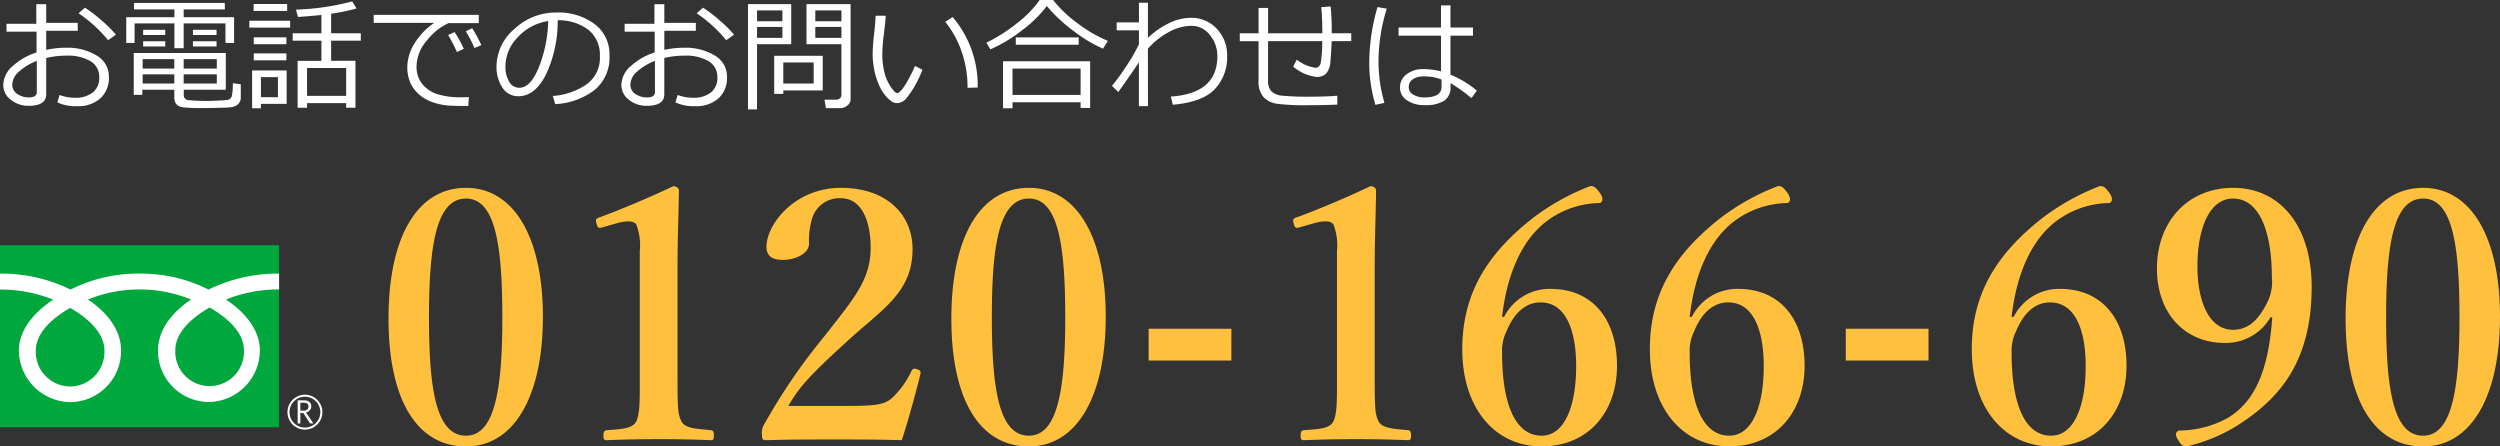
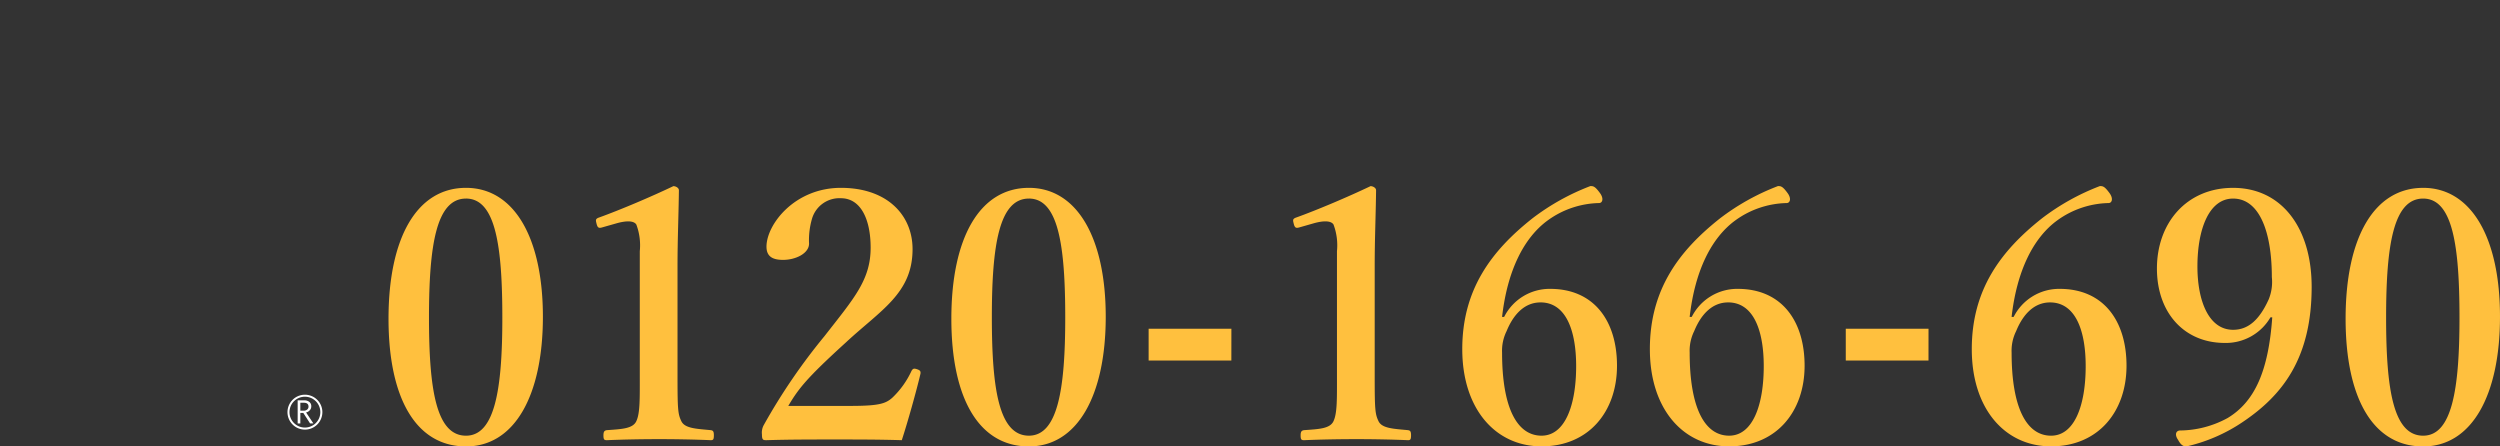
<svg xmlns="http://www.w3.org/2000/svg" width="303.338" height="54.166" viewBox="0 0 303.338 54.166">
  <rect x="0" y="0" width="303.338" height="54.166" fill="#333333" stroke="none" />
  <g id="グループ_9471" data-name="グループ 9471" transform="translate(-562.457 -776.666)">
    <path id="パス_14811" data-name="パス 14811" d="M11-31.542C5.04-31.542,1.6-25.494,1.6-15.666c0,9.7,3.36,15.5,9.408,15.5,5.838,0,9.324-6.09,9.324-15.75C20.328-25.494,16.842-31.542,11-31.542Zm0,1.3c3.57,0,4.41,5.67,4.41,14.448C15.414-7.056,14.49-1.47,11-1.47,7.392-1.47,6.51-7.056,6.51-15.792,6.51-24.57,7.392-30.24,11-30.24ZM29.19-27.216c1.3-.378,2.184-.336,2.478.126a7.153,7.153,0,0,1,.42,3.234V-8.82c0,2.814.042,4.62-.42,5.586-.42.924-1.806.966-3.57,1.092-.294.042-.42.168-.42.63,0,.5.084.588.42.588,1.974-.084,4.2-.126,6.384-.126,1.974,0,4.284.042,6.216.126.294,0,.378-.084.378-.588,0-.462-.084-.588-.378-.63-1.764-.168-3.15-.21-3.57-1.092s-.462-1.428-.462-5.586V-21.966c0-3.4.126-5.922.168-9.282,0-.294-.378-.5-.672-.5-2.814,1.344-6.51,2.9-8.946,3.78-.5.168-.5.294-.378.756.126.546.294.588.714.462ZM50.106-5.082c1.26-2.142,2.31-3.444,6.972-7.686,4.242-3.948,8.106-5.964,8.106-11.34,0-4.074-3.024-7.434-8.694-7.434-5.628,0-9.03,4.452-9.03,7.14,0,1.26.84,1.6,2.016,1.6,1.554,0,3.15-.8,3.15-1.974A9.238,9.238,0,0,1,53-27.846a3.462,3.462,0,0,1,3.486-2.436c2.394,0,3.612,2.52,3.612,6.006,0,3.906-2.016,6.132-5.586,10.71a72.479,72.479,0,0,0-7.35,10.752,1.888,1.888,0,0,0-.252,1.176c0,.672.126.714.546.714,2.772-.084,5.25-.084,8.316-.084,3.024,0,5.25,0,8.106.084.714-2.184,1.764-5.922,2.268-8.064.042-.294-.042-.42-.42-.546s-.5-.084-.672.21a10.64,10.64,0,0,1-2.31,3.234c-.84.756-1.68,1.008-5.208,1.008ZM79.3-31.542c-5.964,0-9.408,6.048-9.408,15.876,0,9.7,3.36,15.5,9.408,15.5,5.838,0,9.324-6.09,9.324-15.75C88.62-25.494,85.134-31.542,79.3-31.542Zm0,1.3c3.57,0,4.41,5.67,4.41,14.448,0,8.736-.924,14.322-4.41,14.322-3.612,0-4.494-5.586-4.494-14.322C74.8-24.57,75.684-30.24,79.3-30.24Zm24.57,15.792H93.828v3.864h10.038Zm9.912-12.768c1.3-.378,2.184-.336,2.478.126a7.153,7.153,0,0,1,.42,3.234V-8.82c0,2.814.042,4.62-.42,5.586-.42.924-1.806.966-3.57,1.092-.294.042-.42.168-.42.63,0,.5.084.588.42.588,1.974-.084,4.2-.126,6.384-.126,1.974,0,4.284.042,6.216.126.294,0,.378-.084.378-.588,0-.462-.084-.588-.378-.63-1.764-.168-3.15-.21-3.57-1.092s-.462-1.428-.462-5.586V-21.966c0-3.4.126-5.922.168-9.282,0-.294-.378-.5-.672-.5-2.814,1.344-6.51,2.9-8.946,3.78-.5.168-.5.294-.378.756.126.546.294.588.714.462Zm22.932,11.34c.63-5.544,2.6-9.576,5.544-11.718a10.974,10.974,0,0,1,6.216-2.1c.42,0,.63-.546.084-1.26-.588-.8-.8-.8-1.134-.8a27.972,27.972,0,0,0-7.014,3.906c-5,3.948-8.526,8.652-8.526,15.876,0,7.266,4.032,11.8,9.618,11.8,5.712,0,9.156-4.2,9.156-9.786,0-5.418-2.772-9.324-8.106-9.324a6.171,6.171,0,0,0-5.586,3.4Zm4.662-1.764c3.108,0,4.326,3.444,4.326,7.728,0,4.746-1.344,8.442-4.2,8.442-2.94,0-4.788-3.318-4.788-10.08a5.345,5.345,0,0,1,.546-2.6C138.138-16.3,139.524-17.64,141.372-17.64Zm18.1,1.764c.63-5.544,2.6-9.576,5.544-11.718a10.974,10.974,0,0,1,6.216-2.1c.42,0,.63-.546.084-1.26-.588-.8-.8-.8-1.134-.8a27.972,27.972,0,0,0-7.014,3.906c-5,3.948-8.526,8.652-8.526,15.876,0,7.266,4.032,11.8,9.618,11.8,5.712,0,9.156-4.2,9.156-9.786,0-5.418-2.772-9.324-8.106-9.324a6.171,6.171,0,0,0-5.586,3.4Zm4.662-1.764c3.108,0,4.326,3.444,4.326,7.728,0,4.746-1.344,8.442-4.2,8.442-2.94,0-4.788-3.318-4.788-10.08a5.345,5.345,0,0,1,.546-2.6C160.9-16.3,162.288-17.64,164.136-17.64Zm24.318,3.192H178.416v3.864h10.038Zm10.08-1.428c.63-5.544,2.6-9.576,5.544-11.718a10.974,10.974,0,0,1,6.216-2.1c.42,0,.63-.546.084-1.26-.588-.8-.8-.8-1.134-.8a27.972,27.972,0,0,0-7.014,3.906c-5,3.948-8.526,8.652-8.526,15.876,0,7.266,4.032,11.8,9.618,11.8,5.712,0,9.156-4.2,9.156-9.786,0-5.418-2.772-9.324-8.106-9.324a6.171,6.171,0,0,0-5.586,3.4ZM203.2-17.64c3.108,0,4.326,3.444,4.326,7.728,0,4.746-1.344,8.442-4.2,8.442-2.94,0-4.788-3.318-4.788-10.08a5.345,5.345,0,0,1,.546-2.6C199.962-16.3,201.348-17.64,203.2-17.64Zm26.964,1.806c-.462,6.552-2.142,10.248-5.418,12.222a12.267,12.267,0,0,1-5.8,1.512c-.5.042-.63.546-.21,1.134.336.63.63.8,1.008.8a20.166,20.166,0,0,0,6.8-2.94c4.83-3.234,8.4-7.728,8.4-16.422,0-7.182-3.654-12.012-9.534-12.012-5.628,0-9.24,4.242-9.24,9.786,0,5.376,3.318,9.03,8.232,9.03a6.255,6.255,0,0,0,5.544-3.108ZM225.414-30.24c3.15,0,4.7,3.948,4.7,9.534a5.613,5.613,0,0,1-.378,2.688c-1.176,2.6-2.562,3.7-4.326,3.7-2.94,0-4.326-3.486-4.326-7.686C221.088-26.586,222.516-30.24,225.414-30.24Zm23.058-1.3c-5.964,0-9.408,6.048-9.408,15.876,0,9.7,3.36,15.5,9.408,15.5,5.838,0,9.324-6.09,9.324-15.75C257.8-25.494,254.31-31.542,248.472-31.542Zm0,1.3c3.57,0,4.41,5.67,4.41,14.448,0,8.736-.924,14.322-4.41,14.322-3.612,0-4.494-5.586-4.494-14.322C243.978-24.57,244.86-30.24,248.472-30.24Z" transform="translate(607.998 831)" fill="#ffc03e" />
    <g id="レイヤー_2" data-name="レイヤー 2" transform="translate(562.457 810.412)">
      <g id="レイヤー_1" data-name="レイヤー 1" transform="translate(0 -4)">
-         <rect id="長方形_1" data-name="長方形 1" width="33.866" height="22.101" fill="#00a73c" />
        <path id="パス_1" data-name="パス 1" d="M124.38,66.824a2.117,2.117,0,1,0,2.115-2.114,2.117,2.117,0,0,0-2.115,2.114m.244,0a1.871,1.871,0,1,1,1.871,1.871A1.871,1.871,0,0,1,124.624,66.824Z" transform="translate(-89.499 -46.563)" fill="#fff" />
        <path id="パス_2" data-name="パス 2" d="M130.683,69.931h-.4l-.822-1.27H129.1v1.27h-.325v-2.8h.791a.954.954,0,0,1,.631.194.662.662,0,0,1,.23.538.693.693,0,0,1-.168.457.841.841,0,0,1-.463.28l.892,1.338M129.1,68.383h.412a.617.617,0,0,0,.418-.14.451.451,0,0,0,.16-.353c0-.311-.191-.468-.561-.468H129.1Z" transform="translate(-92.658 -48.3)" fill="#fff" />
-         <path id="パス_3" data-name="パス 3" d="M8.509,26a4.194,4.194,0,0,1-4.165-4.35c0-2.274,2.244-4.089,4.165-5.177,1.913,1.077,4.165,2.9,4.165,5.177A4.192,4.192,0,0,1,8.509,26m12.76-4.4c0-2.274,2.244-4.092,4.162-5.177,1.913,1.085,4.165,2.9,4.165,5.177a4.167,4.167,0,1,1-8.326.014M33.86,12.307A19.086,19.086,0,0,0,25.3,14.242a18.212,18.212,0,0,0-8.371-1.935,18.212,18.212,0,0,0-8.371,1.935A19.051,19.051,0,0,0,0,12.307v1.935a17.213,17.213,0,0,1,6.45,1.223c-2.092,1.4-4.162,3.52-4.162,6.195A6.328,6.328,0,0,0,8.567,27.9a6.2,6.2,0,0,0,6.122-6.254c0-2.675-1.924-4.8-4.016-6.195a16.61,16.61,0,0,1,12.51,0c-2.092,1.4-4.016,3.52-4.016,6.195a6.2,6.2,0,0,0,6.13,6.24,6.29,6.29,0,0,0,6.234-6.24c0-2.675-2.025-4.8-4.117-6.195a17.151,17.151,0,0,1,6.45-1.223Z" transform="translate(0 -8.855)" fill="#fff" />
      </g>
    </g>
-     <path id="パス_14810" data-name="パス 14810" d="M7.412.088l.271-.9a5.231,5.231,0,0,0,1.875.337,3.319,3.319,0,0,0,2.153-.637A2.215,2.215,0,0,0,12.5-2.937a2.193,2.193,0,0,0-1.055-1.97A5.437,5.437,0,0,0,8.5-5.581,10.582,10.582,0,0,0,6.064-5.3V-.9Q6.064.505,3.933.505a3.4,3.4,0,0,1-2.15-.721A2.223,2.223,0,0,1,.857-2.043,3.111,3.111,0,0,1,2.01-4.329,7.745,7.745,0,0,1,4.893-5.969v-2.52H1.245v-.959H4.863v-2.373h1.2v2.263H9.888V-8.6H6.064v2.314a11.481,11.481,0,0,1,2.417-.256,6.817,6.817,0,0,1,3.691.938A2.926,2.926,0,0,1,13.667-3,3.325,3.325,0,0,1,12.623-.388,4.08,4.08,0,0,1,9.792.549,5.185,5.185,0,0,1,7.412.088ZM4.922-4.951A6.968,6.968,0,0,0,2.805-3.684,2.167,2.167,0,0,0,1.948-2.1,1.323,1.323,0,0,0,2.574-.919a2.508,2.508,0,0,0,1.4.406q.952,0,.952-.674Zm9.6-3.179-.945.674A16.894,16.894,0,0,0,9.99-10.723l.769-.681a17.512,17.512,0,0,1,2.018,1.542A15.414,15.414,0,0,1,14.524-8.13Zm13.293,1V-9.492H22.742v3.01H21.621v-3.01H16.787v2.366H15.776v-3.12h5.845v-.945H16.714v-.784H27.729l.015.784h-5v.945h6.116v3.12Zm-9.99-.959v-.63h2.681v.63Zm6.042,0v-.63h2.864v.63ZM17.827-6.694v-.63h2.681v.63Zm6.042,0v-.63h2.864v.63ZM17.725-1.45v.63h-1.04V-5.9H27.854V-1.45h-5.1v.645a.591.591,0,0,0,.146.425.686.686,0,0,0,.421.19q.275.037.883.07t1.23.033q.732,0,1.542-.044T28-.2a.72.72,0,0,0,.366-.15A.735.735,0,0,0,28.6-.718a8.815,8.815,0,0,0,.114-1.523l.959.139V-.469a1.021,1.021,0,0,1-.143.542A1.115,1.115,0,0,1,29.15.45a1.648,1.648,0,0,1-.487.2,10.622,10.622,0,0,1-1.406.092Q26.1.776,25.115.776A21.517,21.517,0,0,1,22.683.692a1.281,1.281,0,0,1-.828-.381,1.244,1.244,0,0,1-.249-.824V-1.45Zm.044-2.563h3.838v-1.15H17.769Zm4.973,0h4.021v-1.15H22.742Zm4.021.7H22.742V-2.2h4.021Zm-5.156,0H17.769V-2.2h3.838ZM42.458.176H37.712V.74H36.57V-4.951h2.886V-7.4H35.969v-.9h3.486v-2.219q-1.274.139-2.842.242l-.249-.886a30.627,30.627,0,0,0,6.826-1l.52.857a23.648,23.648,0,0,1-3.076.637V-8.3h3.6v.9h-3.6v2.446h2.952V.74H42.458ZM37.712-.7h4.746V-4.08H37.712ZM31.23-11.008v-.842H35.3v.842Zm-.52,2.021v-.828h4.951v.828Zm.535,2.014v-.835h3.962v.835Zm0,1.963v-.842h3.962v.842ZM32.117.271V.806H31.047V-3.787h4.189V.271Zm2.065-3.245H32.117V-.542h2.065ZM58.55-9.529H54.88a7.191,7.191,0,0,0-2.611,2.091A4.88,4.88,0,0,0,51-4.277a3.285,3.285,0,0,0,.674,2.113,3.86,3.86,0,0,0,1.8,1.238,9.333,9.333,0,0,0,2.988.392q.432,0,.886-.022L57.275.527h-.037Q55.884.527,54.99.48A7.632,7.632,0,0,1,53.108.121a4.993,4.993,0,0,1-1.743-.948A4.045,4.045,0,0,1,50.244-2.3a4.659,4.659,0,0,1-.366-1.89,5.489,5.489,0,0,1,.9-2.919,8.141,8.141,0,0,1,2.369-2.45H45.8v-.974H58.55Zm.315,2.673-.842.344a14.969,14.969,0,0,0-1.047-2.021l.776-.381A19.9,19.9,0,0,1,58.865-6.855Zm-2.131.447-.842.381a17.725,17.725,0,0,0-1.062-2.058l.791-.359A15.907,15.907,0,0,1,56.733-6.409ZM67.822.3l-.286-.989a8.259,8.259,0,0,0,4.032-1.37,3.926,3.926,0,0,0,1.674-3.457,3.889,3.889,0,0,0-1.351-3.171,6.007,6.007,0,0,0-3.768-1.187A15.206,15.206,0,0,1,66.709-3.3Q65.376-.659,63.369-.659A2.243,2.243,0,0,1,61.41-1.718,4.509,4.509,0,0,1,60.7-4.3a6.028,6.028,0,0,1,2.168-4.515,7.312,7.312,0,0,1,5.134-2,7.312,7.312,0,0,1,4.6,1.4A4.554,4.554,0,0,1,74.407-5.61,5.074,5.074,0,0,1,72.583-1.4,8.567,8.567,0,0,1,67.822.3Zm-.85-10.078a6.235,6.235,0,0,0-3.655,1.923,5.1,5.1,0,0,0-1.531,3.615,3.459,3.459,0,0,0,.447,1.813,1.386,1.386,0,0,0,1.245.743q1.37,0,2.388-2.56A16.147,16.147,0,0,0,66.973-9.778ZM82.412.088l.271-.9a5.231,5.231,0,0,0,1.875.337,3.319,3.319,0,0,0,2.153-.637A2.215,2.215,0,0,0,87.5-2.937a2.193,2.193,0,0,0-1.055-1.97A5.437,5.437,0,0,0,83.5-5.581a10.582,10.582,0,0,0-2.439.278V-.9q0,1.406-2.131,1.406a3.4,3.4,0,0,1-2.15-.721,2.223,2.223,0,0,1-.927-1.827A3.111,3.111,0,0,1,77.01-4.329a7.745,7.745,0,0,1,2.882-1.641v-2.52H76.245v-.959h3.618v-2.373h1.2v2.263h3.823V-8.6H81.064v2.314a11.481,11.481,0,0,1,2.417-.256,6.817,6.817,0,0,1,3.691.938A2.926,2.926,0,0,1,88.667-3,3.325,3.325,0,0,1,87.623-.388a4.08,4.08,0,0,1-2.831.938A5.185,5.185,0,0,1,82.412.088Zm-2.49-5.039a6.968,6.968,0,0,0-2.117,1.267A2.167,2.167,0,0,0,76.948-2.1a1.323,1.323,0,0,0,.626,1.183,2.508,2.508,0,0,0,1.4.406q.952,0,.952-.674Zm9.6-3.179-.945.674a16.894,16.894,0,0,0-3.589-3.267l.769-.681a17.512,17.512,0,0,1,2.018,1.542A15.414,15.414,0,0,1,89.524-8.13Zm2.791,1.157V.938h-1.1V-11.836H96.46v4.863Zm0-2.783h3.076v-1.318H92.314Zm3.076.688H92.314v1.326h3.076ZM102.4.784h-1.729L100.5-.242h1.421a.644.644,0,0,0,.447-.165.477.477,0,0,0,.183-.355V-6.973H98.313v-4.863h5.354V-.3a.964.964,0,0,1-.388.762A1.339,1.339,0,0,1,102.4.784ZM99.382-9.756h3.171v-1.318H99.382Zm3.171.688H99.382v1.326h3.171ZM95.5-1.355v.41H94.395V-5.566h5.889v4.211Zm0-.842h3.684V-4.753H95.5Zm16.882-1.67a13.035,13.035,0,0,1-.787,1.7,9.939,9.939,0,0,1-1.1,1.674,1.554,1.554,0,0,1-1.161.67A1.218,1.218,0,0,1,108.684,0a3.977,3.977,0,0,1-.747-.681,5.038,5.038,0,0,1-.846-1.388,8.639,8.639,0,0,1-.568-1.849A10.106,10.106,0,0,1,106.34-5.8a22.334,22.334,0,0,1,.168-2.322q.176-1.575.19-2.3h1.23q-.029.659-.234,2.3a19.761,19.761,0,0,0-.183,2.314,8.994,8.994,0,0,0,.267,2.289,5.48,5.48,0,0,0,.776,1.747q.509.732.743.732.381,0,1.025-1.044a16.666,16.666,0,0,0,1.157-2.252Zm6.7,2.153-1.23.037v-.132a12.92,12.92,0,0,0-.7-4.219,11.907,11.907,0,0,0-2.007-3.662l.9-.571A12.727,12.727,0,0,1,119.084-1.714ZM134.29-6.431a16.969,16.969,0,0,1-3.534-2.117,18.943,18.943,0,0,1-3.285-3.054,14.9,14.9,0,0,1-2.944,2.9,18.2,18.2,0,0,1-3.9,2.355l-.491-.806a19.666,19.666,0,0,0,3.739-2.38,13.154,13.154,0,0,0,2.736-2.805h1.619a15.114,15.114,0,0,0,3.1,2.919,16.263,16.263,0,0,0,3.556,2.047Zm-2.952-.476h-7.632v-.886h7.632Zm.234,6.98h-8.262V.806h-1.15V-4.9h10.569V.762h-1.157Zm-8.262-.886h8.262v-3.2h-8.262Zm15.337-3.955q-.813,1.216-2.5,3.6l-.769-.747A27.654,27.654,0,0,0,137.2-4.431a20.242,20.242,0,0,0,1.45-2.534V-8.657h-2.7v-.959h2.7V-12h1.091v4.263a9.83,9.83,0,0,1,2.545-1.78,6.109,6.109,0,0,1,2.648-.659A4.185,4.185,0,0,1,148.1-8.837a4.617,4.617,0,0,1,1.252,3.292,5.624,5.624,0,0,1-1.505,4.039q-1.5,1.564-5.087,1.879l-.242-.989q5.647-.374,5.647-4.9a3.969,3.969,0,0,0-.9-2.563A2.785,2.785,0,0,0,145.027-9.2a5.822,5.822,0,0,0-2.765.762,9.093,9.093,0,0,0-2.523,2.014l.007,6.965h-1.1ZM162.722.359q-1.8.073-3.589.073a26.935,26.935,0,0,1-3.7-.172,2.787,2.787,0,0,1-1.67-.82,2.856,2.856,0,0,1-.6-1.989v-4.79h-2.278V-8.3h2.278v-3.069h1.157V-8.3h6.584q0-1.853-.132-3.164l1.135-.088a29.293,29.293,0,0,1,.139,3V-8.3h2.366v.959h-2.38q-.037,1.15-.143,2.347a2.515,2.515,0,0,1-.535,1.6A1.625,1.625,0,0,1,160.2-3a5.358,5.358,0,0,1-2.834-1.252l.432-.85a4.7,4.7,0,0,0,2.263.989q.513,0,.652-.619a16.742,16.742,0,0,0,.183-2.611h-6.577v4.775a1.81,1.81,0,0,0,.414,1.322,2.25,2.25,0,0,0,1.344.527,34.612,34.612,0,0,0,3.486.114q1.882,0,3.157-.117Zm16.934-1.692-.659.9a21.294,21.294,0,0,0-2.534-1.816V-1.8a1.951,1.951,0,0,1-.736,1.666,4.278,4.278,0,0,1-2.5.553,3.56,3.56,0,0,1-2.047-.579,1.79,1.79,0,0,1-.853-1.553,1.937,1.937,0,0,1,.813-1.615,3.146,3.146,0,0,1,1.963-.619,8.909,8.909,0,0,1,2.2.271V-8.005h-5.149v-.989H175.3v-2.688h1.15v2.688h2.732v.989h-2.732v4.731A12.011,12.011,0,0,1,179.656-1.333ZM175.364-1.8v-.886a5.772,5.772,0,0,0-2.241-.374,2.169,2.169,0,0,0-1.249.348,1.086,1.086,0,0,0-.487.941,1.03,1.03,0,0,0,.564.927,2.587,2.587,0,0,0,1.34.333Q175.364-.513,175.364-1.8ZM168.435.146l-1.091.242a17.58,17.58,0,0,1-.747-5.229,24.544,24.544,0,0,1,1-6.636l1.121.2a21.765,21.765,0,0,0-1,6.313A18.165,18.165,0,0,0,168.435.146Z" transform="translate(562 789)" fill="#fff" />
  </g>
</svg>